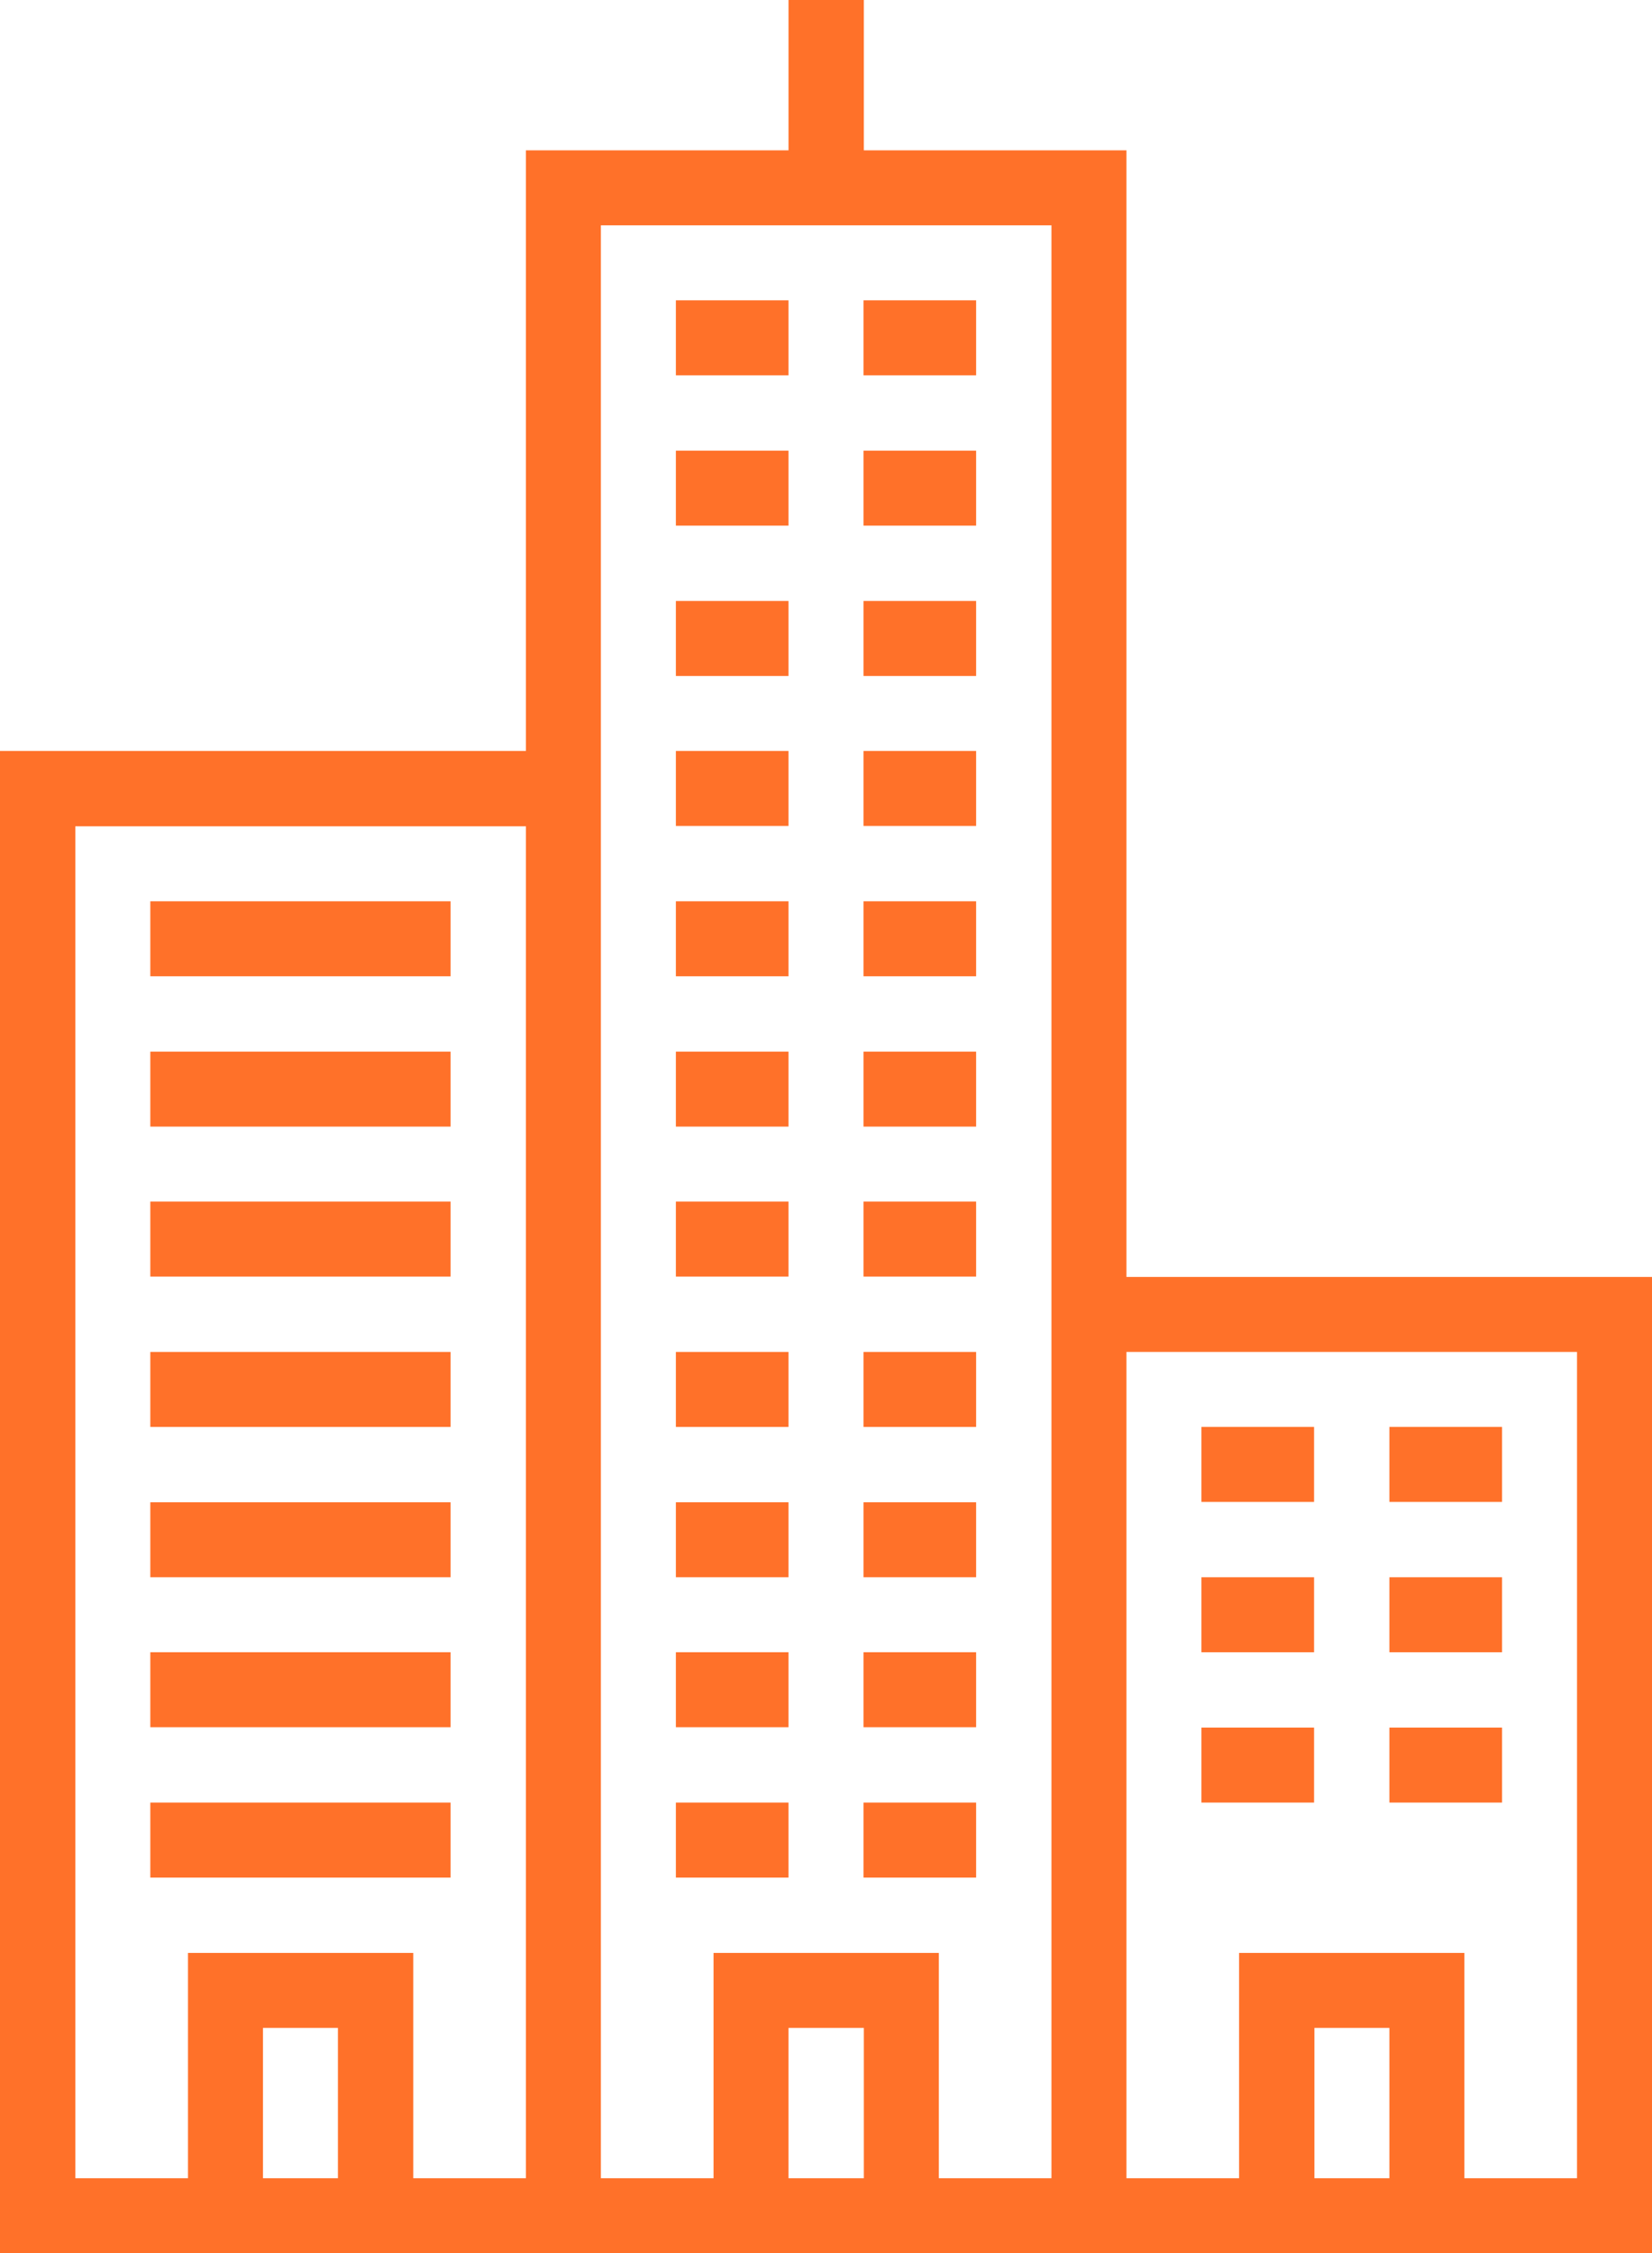
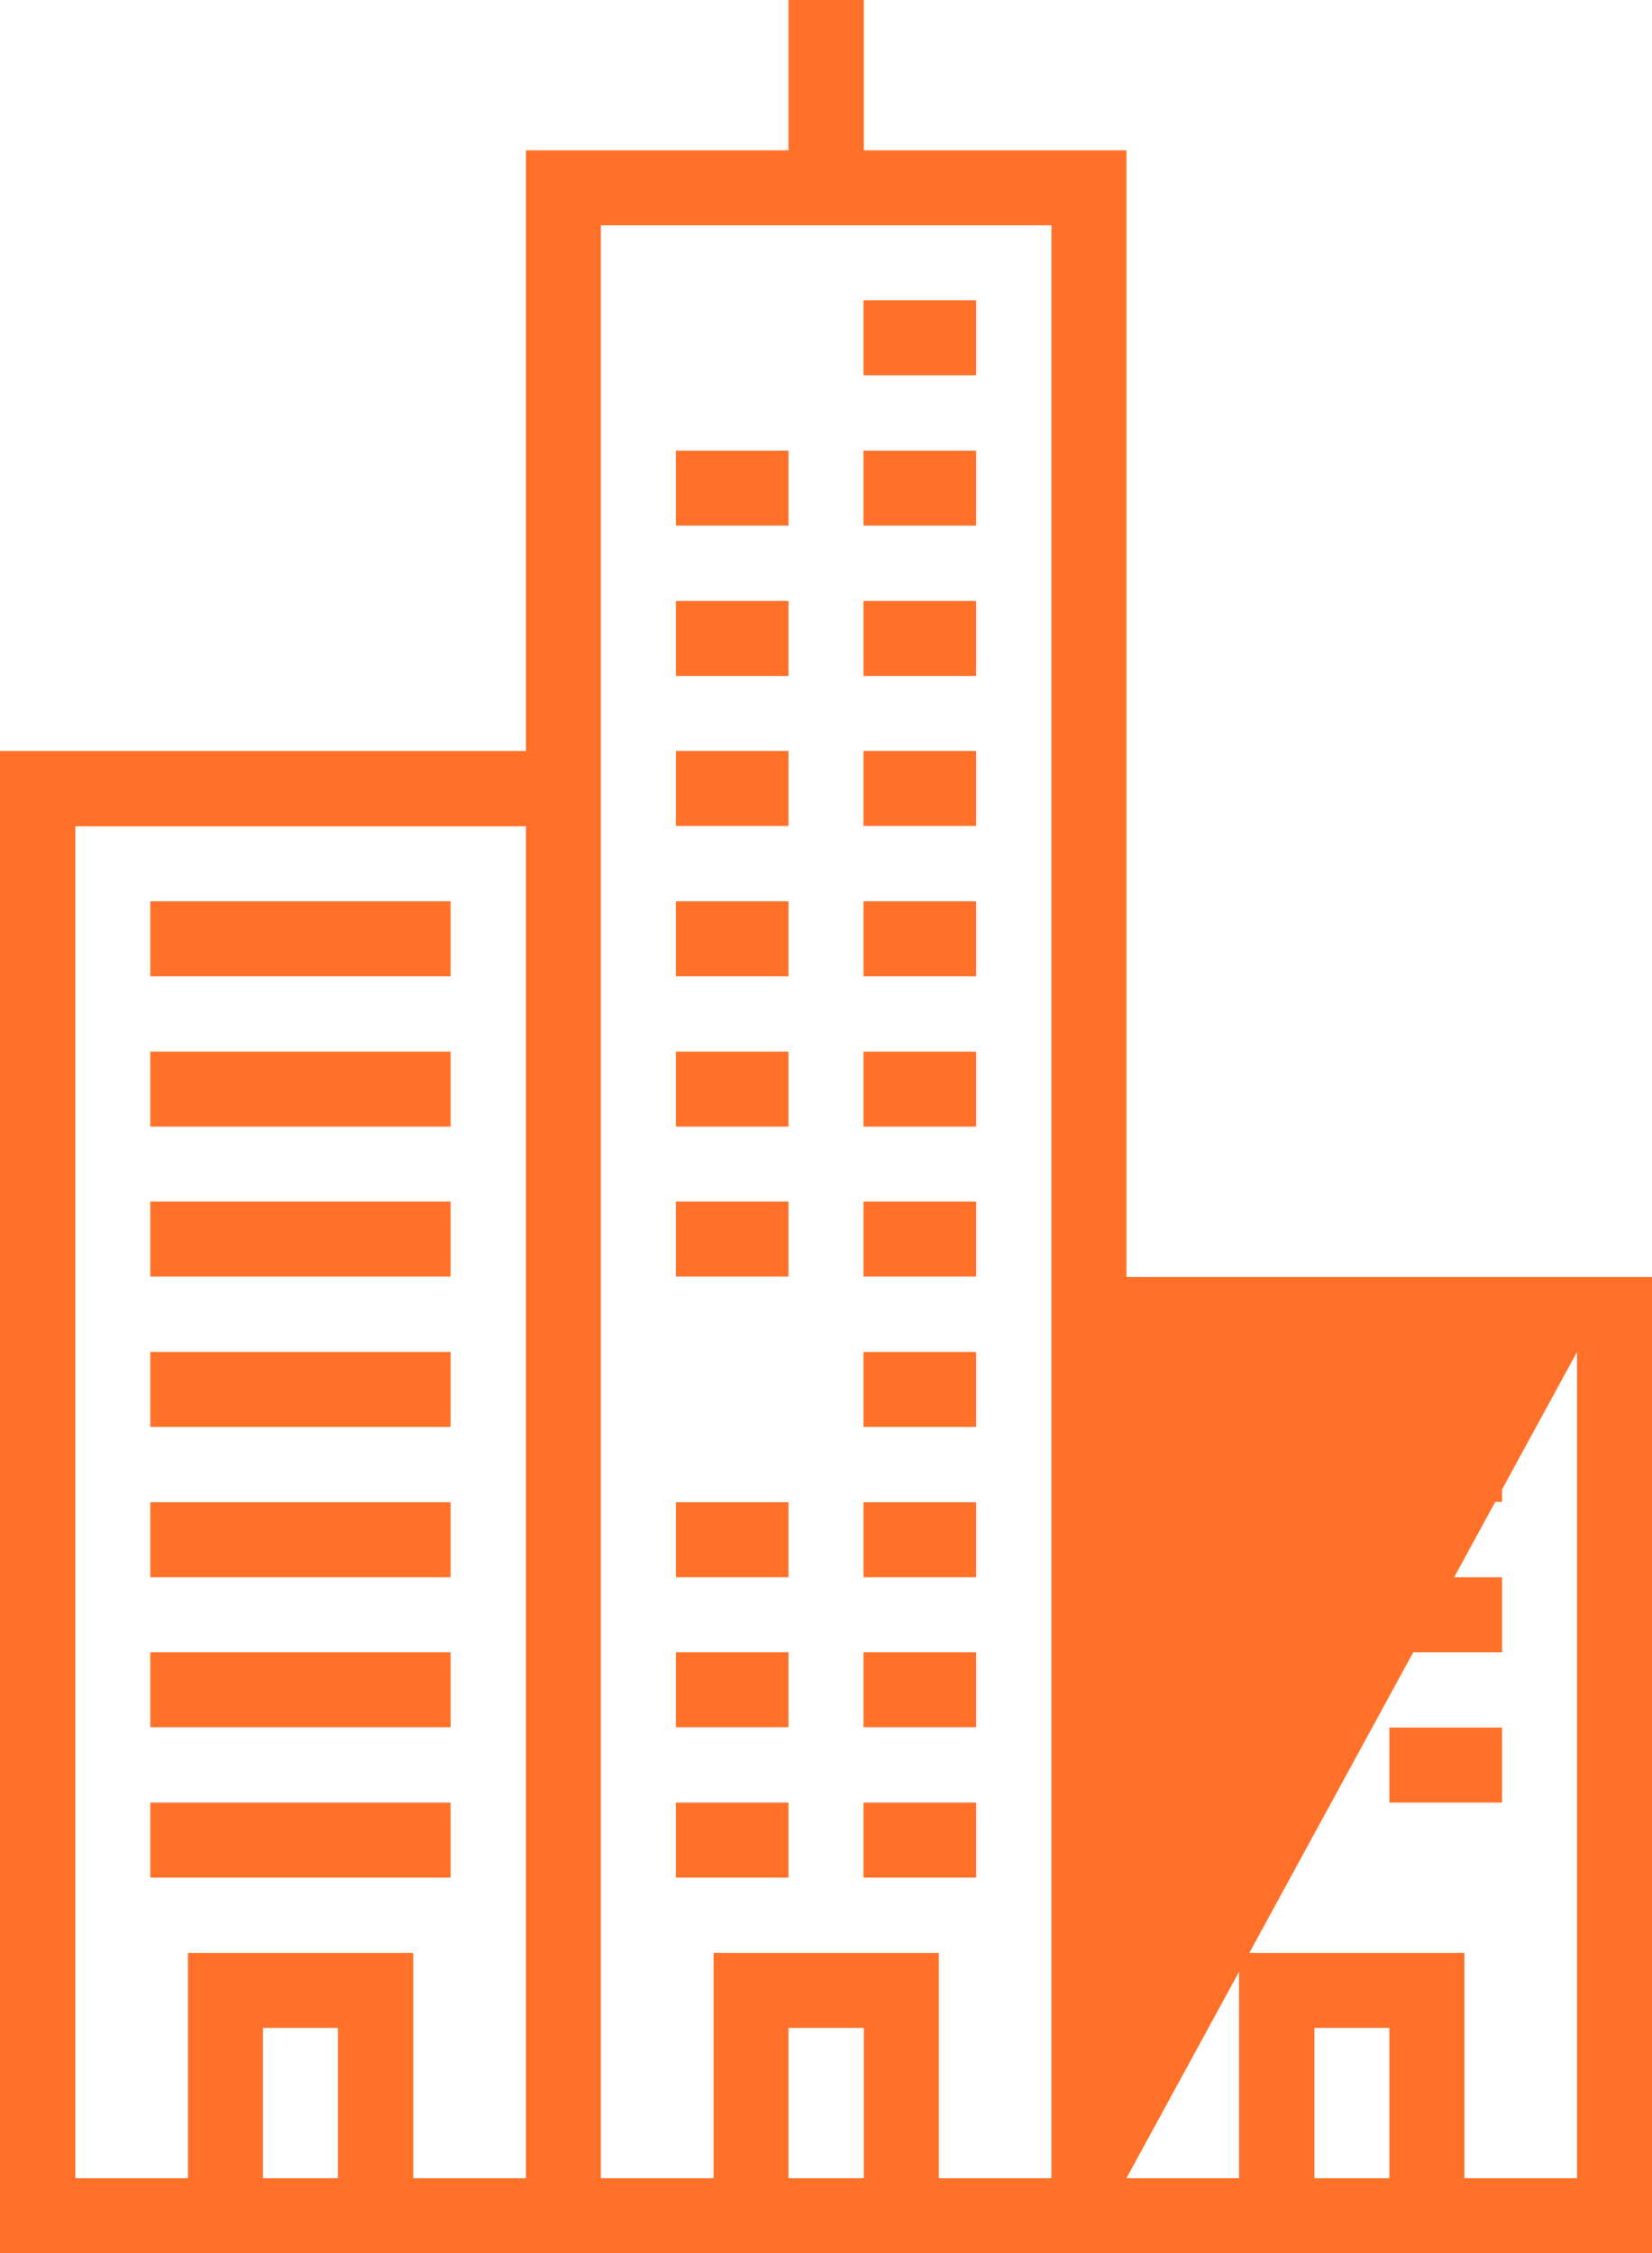
<svg xmlns="http://www.w3.org/2000/svg" id="Layer_1" data-name="Layer 1" viewBox="0 0 46.93 64">
  <title>real-estate</title>
  <rect x="4.27" y="25.6" width="8.53" height="2.13" style="fill:#ff7129" />
  <rect x="4.27" y="29.87" width="8.53" height="2.13" style="fill:#ff7129" />
  <rect x="4.27" y="34.13" width="8.53" height="2.13" style="fill:#ff7129" />
  <rect x="4.27" y="38.4" width="8.53" height="2.13" style="fill:#ff7129" />
  <rect x="4.27" y="42.67" width="8.53" height="2.13" style="fill:#ff7129" />
  <rect x="4.27" y="46.93" width="8.53" height="2.13" style="fill:#ff7129" />
  <rect x="4.27" y="51.2" width="8.53" height="2.13" style="fill:#ff7129" />
-   <path d="M40.53,4.27H33.07V0H30.93V4.27H23.47V21.33H8.53V64H55.47V36.27H40.53ZM16,61.87V57.6h2.13v4.27Zm7.47,0h-3.2v-6.4h-6.4v6.4h-3.2V23.47h12.8Zm7.46,0V57.6h2.14v4.27Zm7.47,0H35.2v-6.4H28.8v6.4H25.6V6.4H38.4Zm7.47,0V57.6H48v4.27ZM53.33,38.4V61.87h-3.2v-6.4h-6.4v6.4h-3.2V38.4Z" transform="translate(-8.53)" style="fill:#ff7129" />
-   <rect x="19.2" y="8.53" width="3.2" height="2.13" style="fill:#ff7129" />
+   <path d="M40.53,4.27H33.07V0H30.93V4.27H23.47V21.33H8.53V64H55.47V36.27H40.53ZM16,61.87V57.6h2.13v4.27Zm7.47,0h-3.2v-6.4h-6.4v6.4h-3.2V23.47h12.8Zm7.46,0V57.6h2.14v4.27Zm7.47,0H35.2v-6.4H28.8v6.4H25.6V6.4H38.4Zm7.47,0V57.6H48v4.27ZM53.33,38.4V61.87h-3.2v-6.4h-6.4v6.4h-3.2Z" transform="translate(-8.53)" style="fill:#ff7129" />
  <rect x="24.53" y="8.53" width="3.2" height="2.13" style="fill:#ff7129" />
  <rect x="19.2" y="12.8" width="3.2" height="2.13" style="fill:#ff7129" />
  <rect x="24.53" y="12.8" width="3.2" height="2.13" style="fill:#ff7129" />
  <rect x="19.2" y="17.07" width="3.2" height="2.13" style="fill:#ff7129" />
  <rect x="24.53" y="17.07" width="3.2" height="2.13" style="fill:#ff7129" />
  <rect x="19.2" y="21.33" width="3.2" height="2.13" style="fill:#ff7129" />
  <rect x="24.53" y="21.33" width="3.2" height="2.13" style="fill:#ff7129" />
  <rect x="19.2" y="25.6" width="3.2" height="2.13" style="fill:#ff7129" />
  <rect x="24.53" y="25.6" width="3.2" height="2.13" style="fill:#ff7129" />
  <rect x="19.2" y="29.87" width="3.2" height="2.13" style="fill:#ff7129" />
  <rect x="24.53" y="29.87" width="3.2" height="2.13" style="fill:#ff7129" />
  <rect x="19.2" y="34.13" width="3.2" height="2.13" style="fill:#ff7129" />
  <rect x="24.53" y="34.13" width="3.2" height="2.13" style="fill:#ff7129" />
-   <rect x="19.2" y="38.4" width="3.2" height="2.13" style="fill:#ff7129" />
  <rect x="24.53" y="38.4" width="3.2" height="2.13" style="fill:#ff7129" />
  <rect x="19.2" y="42.67" width="3.2" height="2.13" style="fill:#ff7129" />
  <rect x="24.53" y="42.67" width="3.2" height="2.13" style="fill:#ff7129" />
  <rect x="19.2" y="46.93" width="3.2" height="2.13" style="fill:#ff7129" />
  <rect x="24.53" y="46.93" width="3.2" height="2.13" style="fill:#ff7129" />
  <rect x="19.2" y="51.2" width="3.2" height="2.13" style="fill:#ff7129" />
  <rect x="24.53" y="51.2" width="3.2" height="2.13" style="fill:#ff7129" />
  <rect x="34.13" y="40.53" width="3.2" height="2.13" style="fill:#ff7129" />
  <rect x="39.47" y="40.53" width="3.2" height="2.13" style="fill:#ff7129" />
  <rect x="34.13" y="44.8" width="3.2" height="2.13" style="fill:#ff7129" />
  <rect x="39.47" y="44.8" width="3.2" height="2.13" style="fill:#ff7129" />
  <rect x="34.13" y="49.07" width="3.2" height="2.13" style="fill:#ff7129" />
  <rect x="39.47" y="49.07" width="3.2" height="2.13" style="fill:#ff7129" />
</svg>